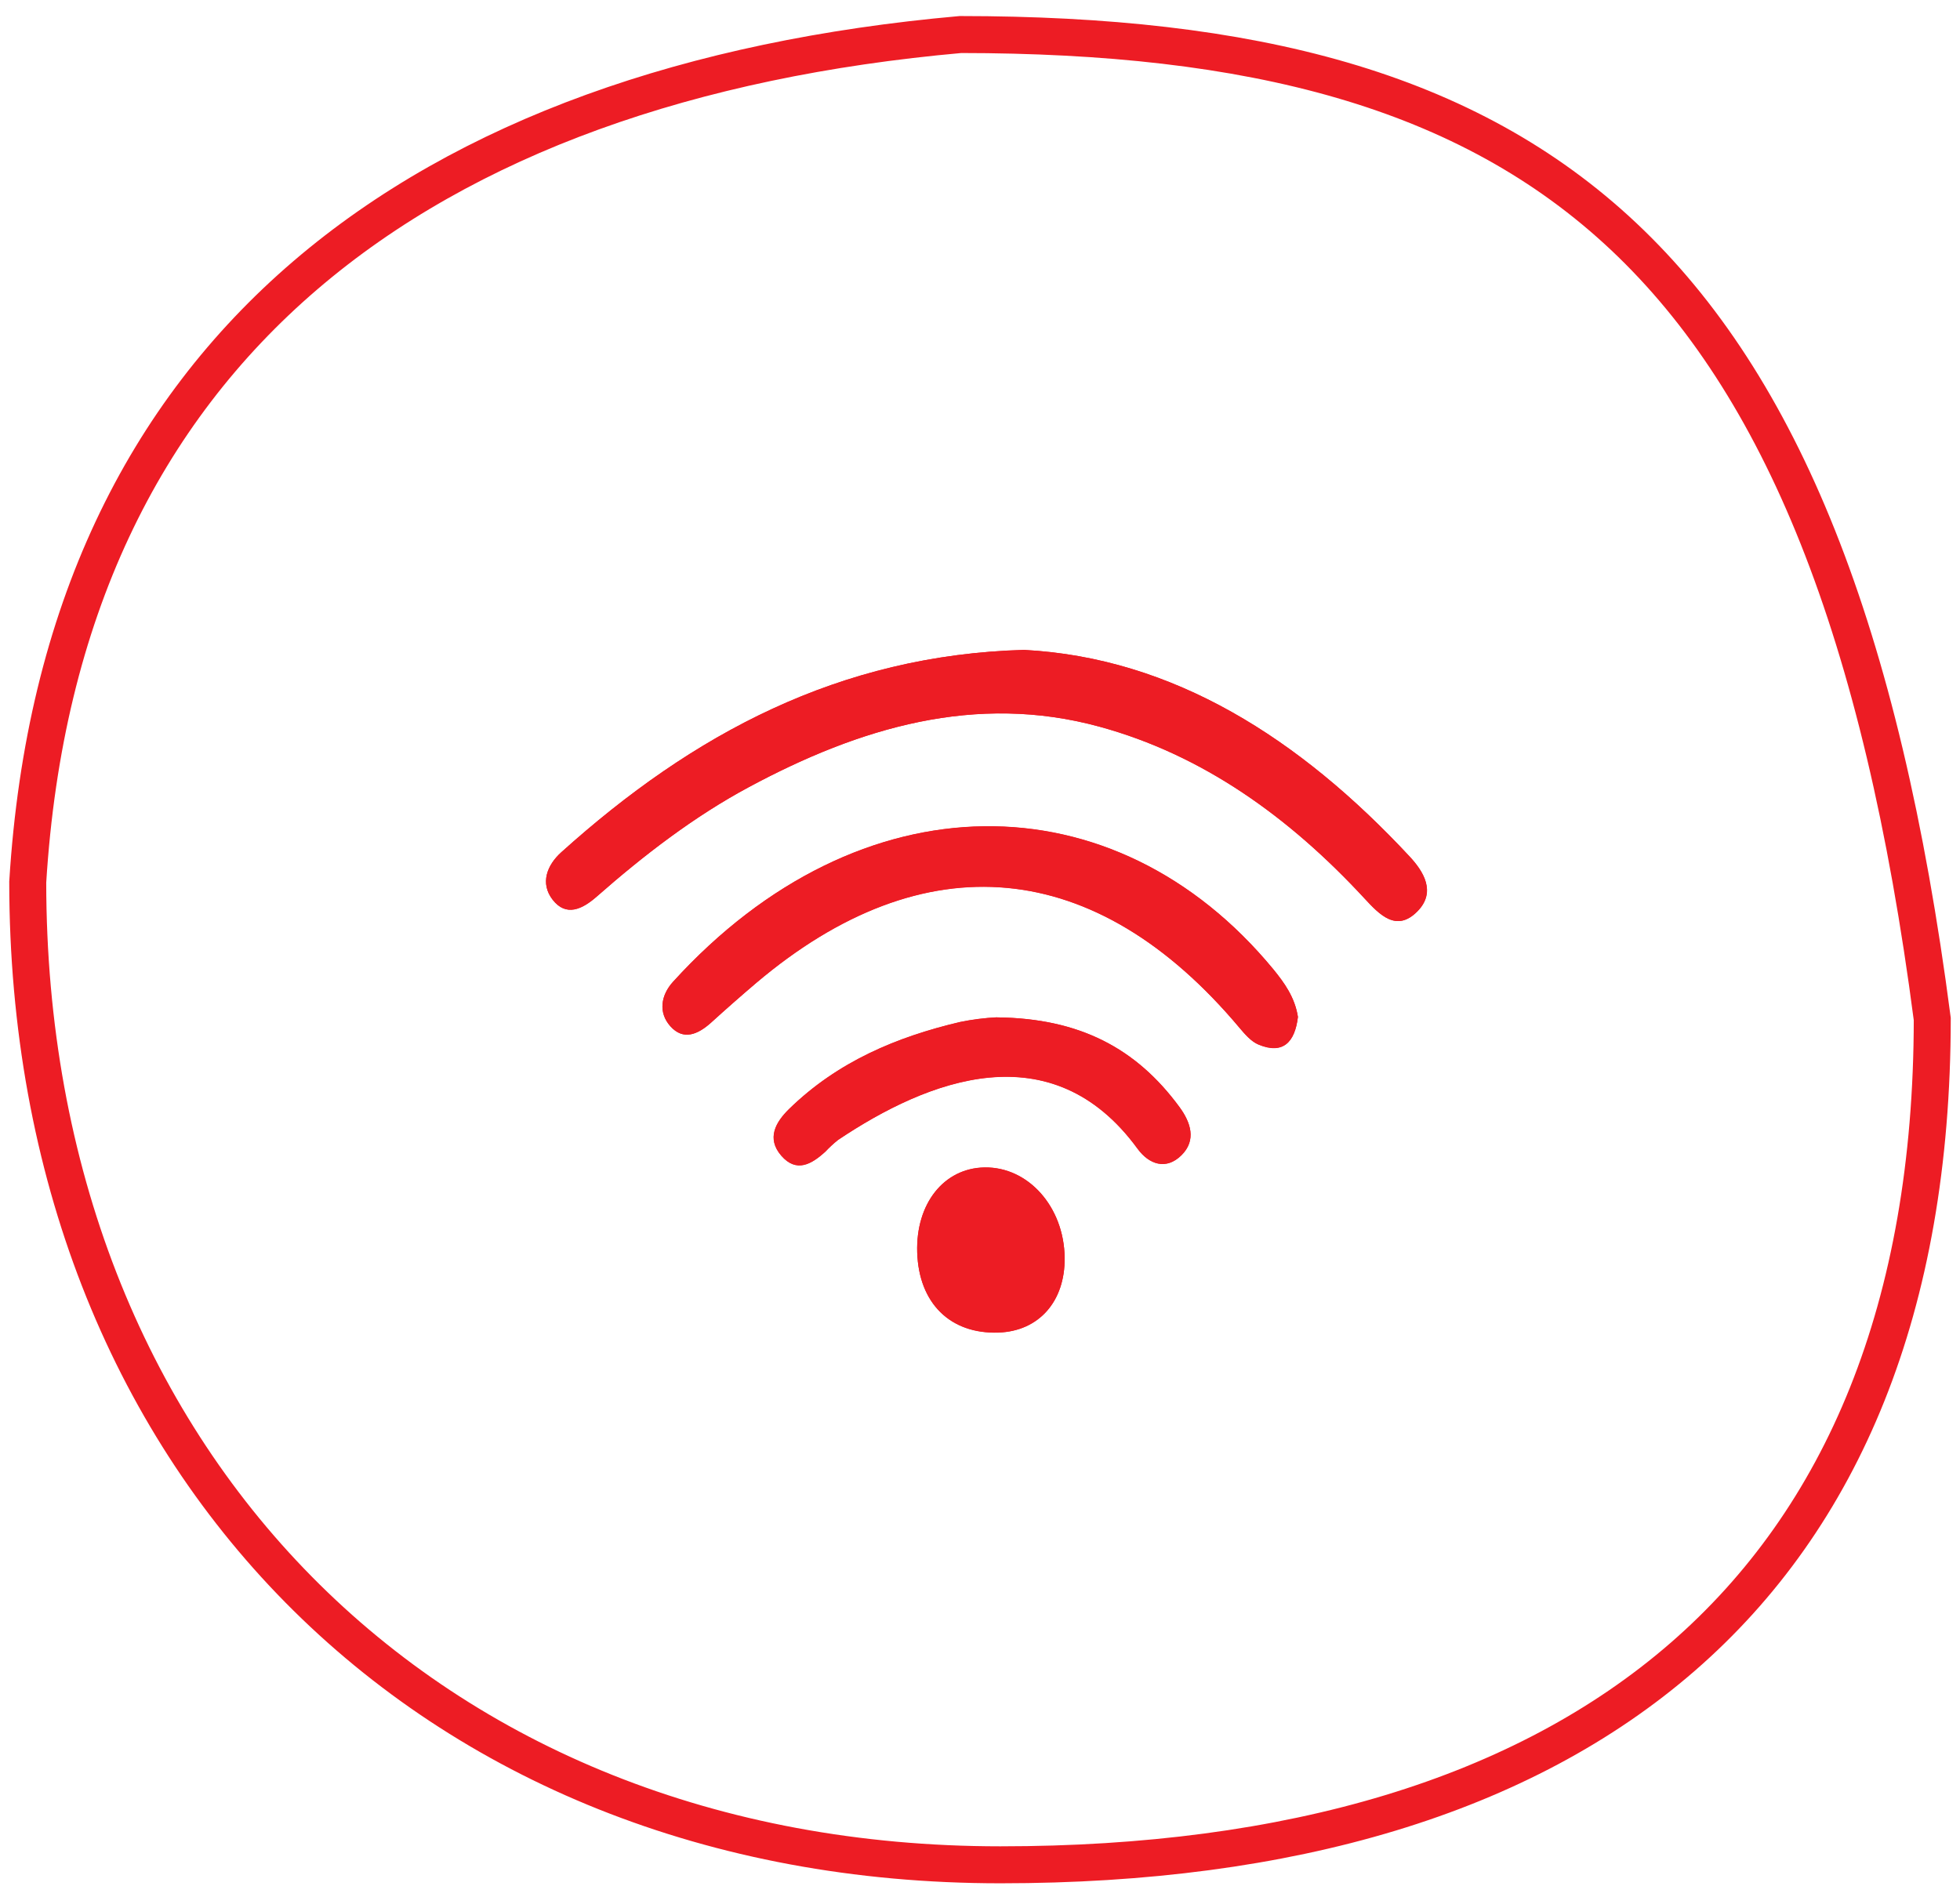
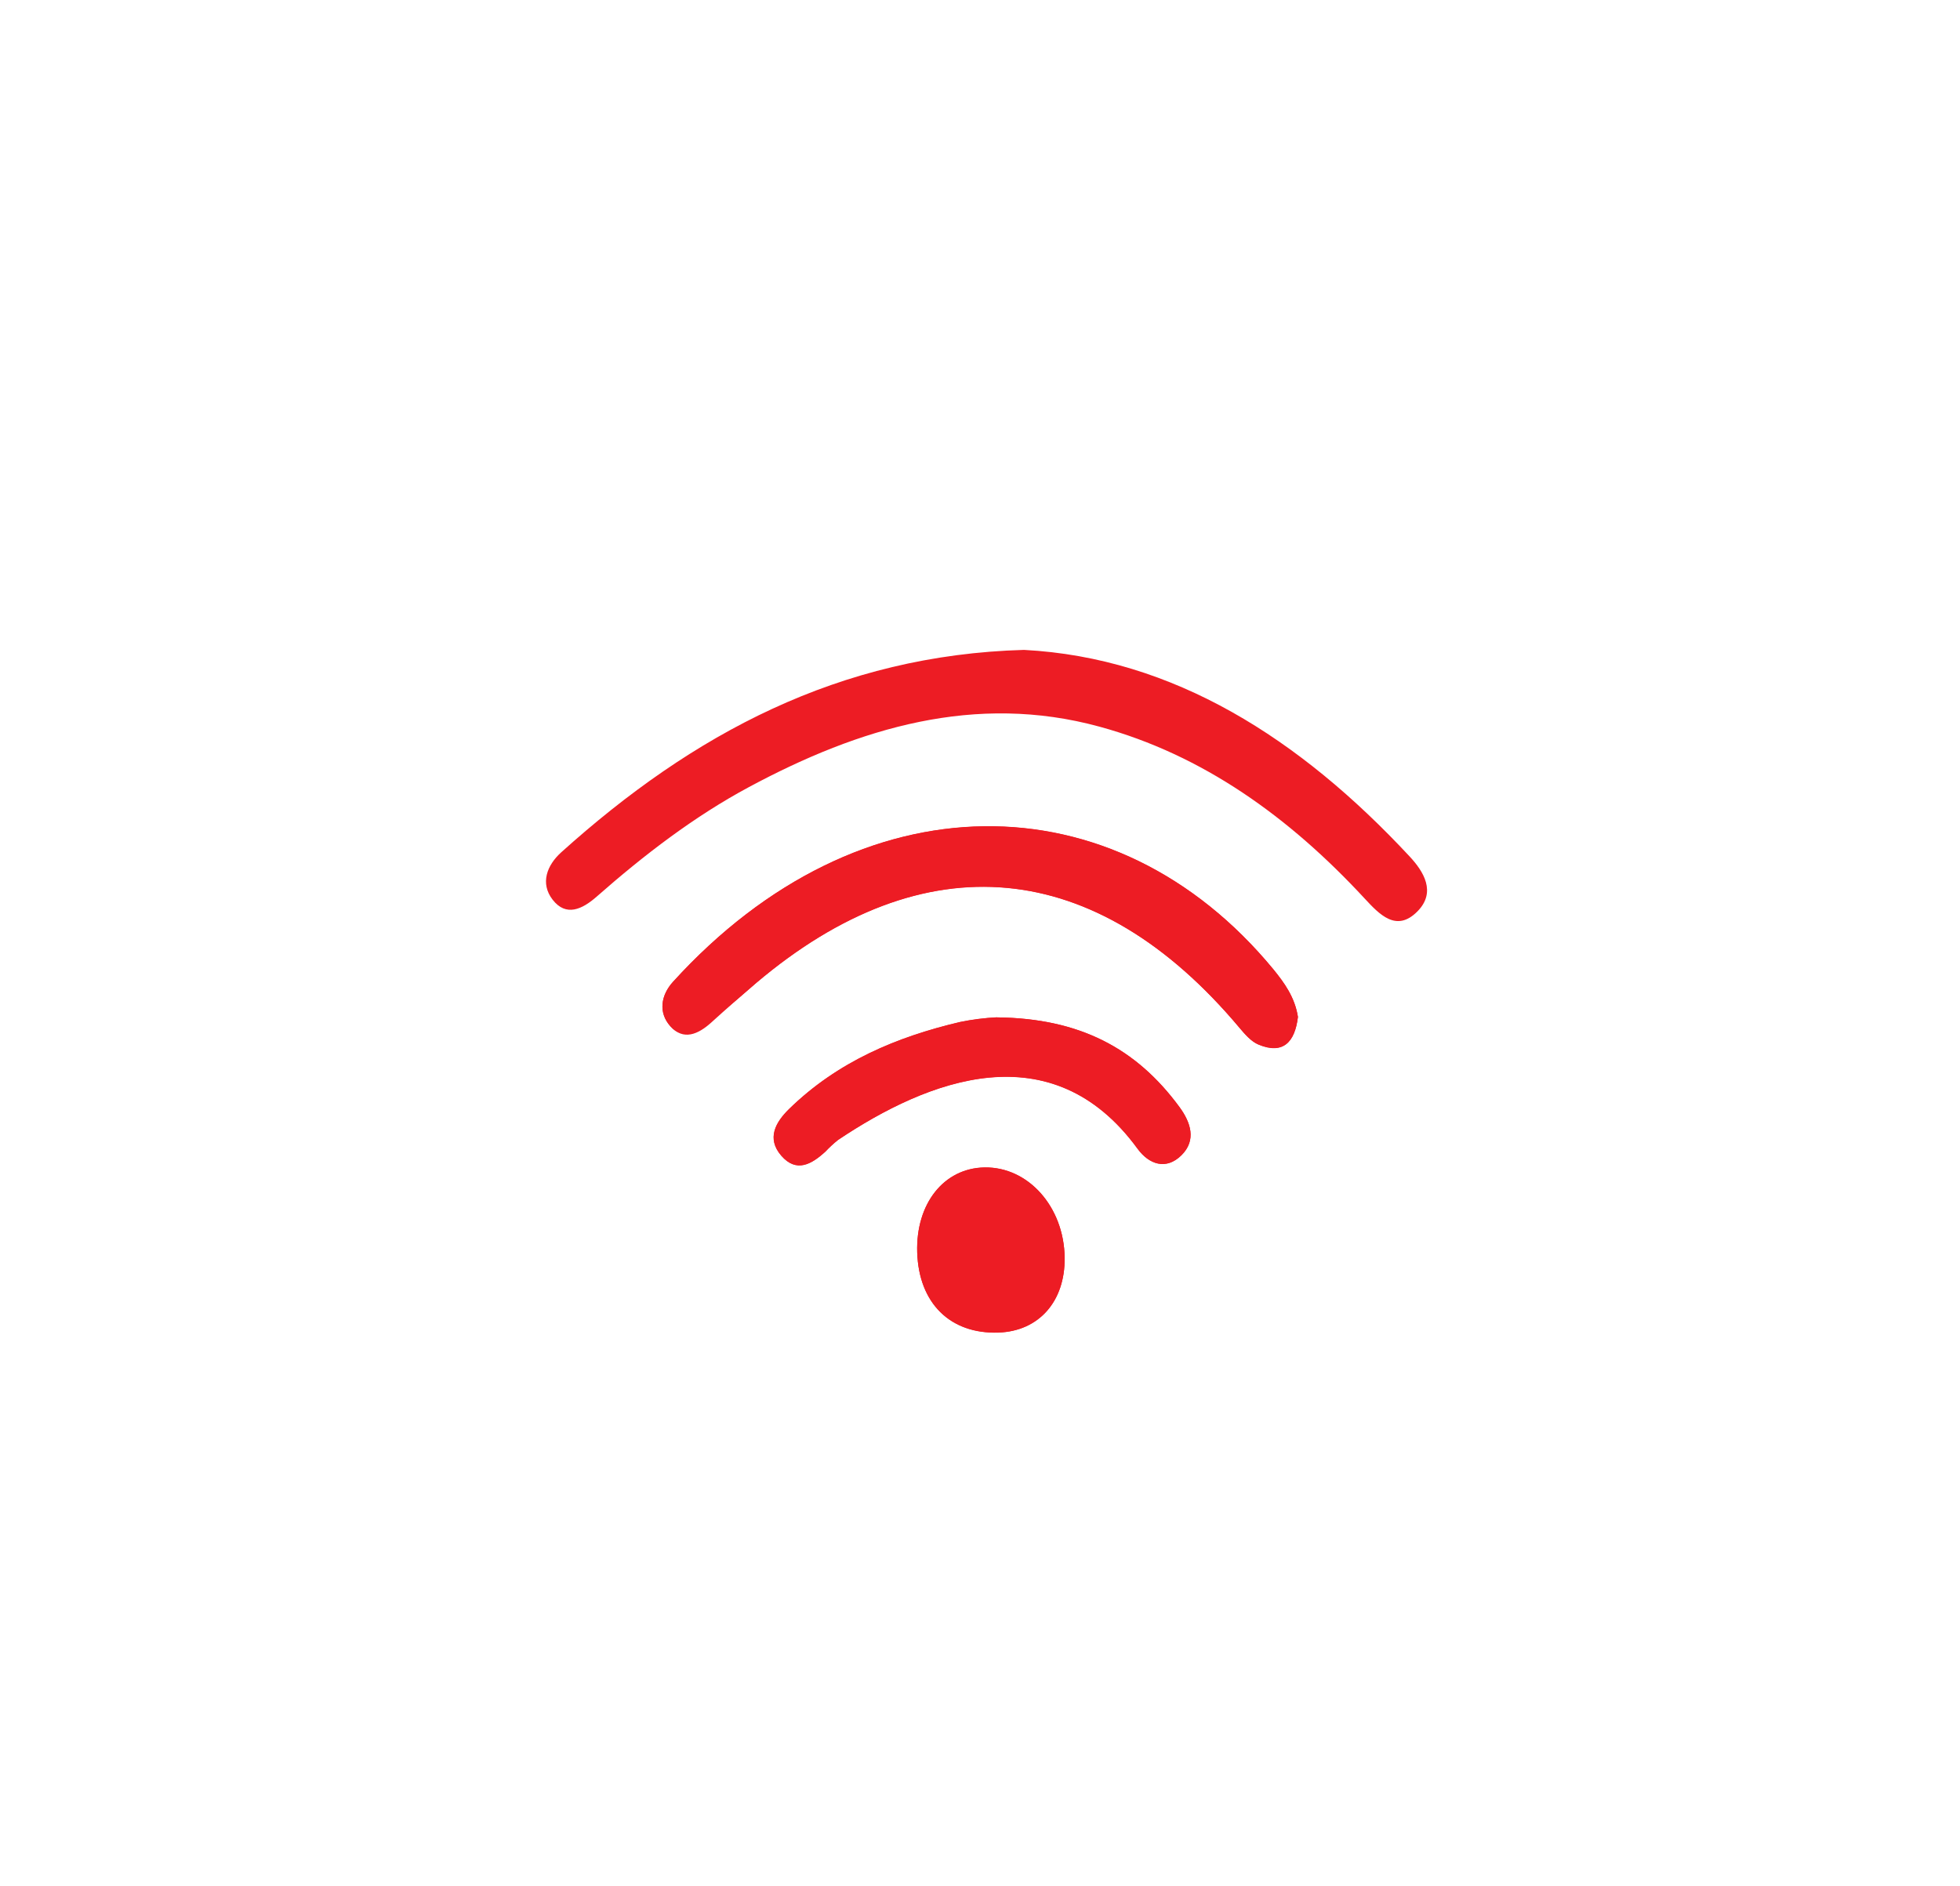
<svg xmlns="http://www.w3.org/2000/svg" width="106" height="102" viewBox="0 0 106 102" fill="none">
-   <path d="M104.5 55.119C104.487 70.749 99.622 82.126 91.006 89.616C82.355 97.137 69.774 100.868 54.101 100.868C38.53 100.868 25.393 95.352 16.151 85.982C6.913 76.617 1.507 63.343 1.5 47.713C2.397 33.135 7.798 22.359 16.511 14.892C25.245 7.408 37.402 3.166 51.943 1.868C67.633 1.874 79.332 4.809 87.81 12.793C96.308 20.795 101.754 34.042 104.5 55.119Z" stroke="#ED1C24" stroke-width="2" />
  <path d="M55.377 35.153C45.385 35.435 37.457 39.704 30.352 46.102C29.582 46.796 29.198 47.777 29.888 48.667C30.614 49.603 31.49 49.184 32.268 48.5C34.838 46.239 37.547 44.16 40.508 42.571C46.484 39.361 52.764 37.473 59.463 39.306C65.053 40.831 69.727 44.2 73.783 48.58C74.609 49.473 75.521 50.449 76.659 49.296C77.69 48.25 76.99 47.137 76.232 46.323C70.3 39.95 63.464 35.578 55.377 35.153ZM70.194 55.006C70.028 53.939 69.46 53.157 68.867 52.437C60.28 42.029 46.514 41.984 36.399 53.11C35.744 53.83 35.592 54.768 36.25 55.509C36.958 56.302 37.752 55.949 38.455 55.319C39.261 54.587 40.077 53.869 40.904 53.165C49.99 45.479 59.273 46.348 67.03 55.593C67.327 55.946 67.665 56.34 68.061 56.504C69.399 57.062 70.033 56.361 70.194 55.006ZM53.929 55.023C53.252 55.056 52.579 55.142 51.913 55.279C48.501 56.083 45.304 57.415 42.669 59.99C41.961 60.689 41.43 61.558 42.255 62.509C43.079 63.46 43.888 62.972 44.635 62.292C44.849 62.063 45.078 61.851 45.32 61.657C50.199 58.387 56.876 55.77 61.521 62.132C62.144 62.984 63.071 63.296 63.894 62.484C64.717 61.672 64.395 60.704 63.786 59.875C61.447 56.694 58.376 55.082 53.929 55.031V55.023ZM57.578 68.019C57.543 65.274 55.608 63.102 53.241 63.144C51.041 63.184 49.524 65.107 49.604 67.739C49.692 70.487 51.391 72.162 53.994 72.074C56.182 72.007 57.608 70.393 57.578 68.026V68.019Z" fill="#ED1C24" />
-   <path d="M55.377 35.153C63.464 35.578 70.3 39.958 76.225 46.323C76.982 47.137 77.683 48.25 76.651 49.296C75.514 50.449 74.602 49.473 73.776 48.58C69.722 44.196 65.046 40.833 59.456 39.306C52.764 37.477 46.484 39.361 40.508 42.571C37.547 44.16 34.845 46.239 32.268 48.5C31.49 49.184 30.614 49.603 29.888 48.667C29.198 47.777 29.582 46.796 30.352 46.102C37.457 39.704 45.385 35.435 55.377 35.153Z" fill="#ED1C24" />
-   <path d="M70.194 55.006C70.033 56.353 69.399 57.055 68.061 56.496C67.665 56.332 67.327 55.938 67.03 55.585C59.273 46.34 49.99 45.471 40.904 53.157C40.078 53.859 39.262 54.577 38.455 55.311C37.747 55.949 36.953 56.302 36.25 55.502C35.592 54.76 35.744 53.822 36.399 53.102C46.514 41.976 60.289 42.022 68.867 52.429C69.46 53.165 70.028 53.946 70.194 55.006Z" fill="#ED1C24" />
+   <path d="M70.194 55.006C70.033 56.353 69.399 57.055 68.061 56.496C67.665 56.332 67.327 55.938 67.03 55.585C59.273 46.34 49.99 45.471 40.904 53.157C37.747 55.949 36.953 56.302 36.25 55.502C35.592 54.76 35.744 53.822 36.399 53.102C46.514 41.976 60.289 42.022 68.867 52.429C69.46 53.165 70.028 53.946 70.194 55.006Z" fill="#ED1C24" />
  <path d="M53.929 55.031C58.376 55.082 61.447 56.694 63.786 59.883C64.395 60.712 64.722 61.672 63.894 62.492C63.066 63.311 62.144 62.991 61.521 62.139C56.876 55.778 50.195 58.394 45.32 61.665C45.078 61.859 44.849 62.071 44.635 62.299C43.888 62.98 43.062 63.443 42.255 62.517C41.447 61.59 41.954 60.697 42.669 59.997C45.304 57.422 48.508 56.09 51.913 55.286C52.579 55.149 53.252 55.064 53.929 55.031Z" fill="#ED1C24" />
  <path d="M57.578 68.026C57.608 70.393 56.182 72.007 53.995 72.082C51.391 72.169 49.692 70.494 49.604 67.746C49.521 65.114 51.041 63.191 53.241 63.151C55.608 63.109 57.543 65.282 57.578 68.026Z" fill="#ED1C24" />
</svg>